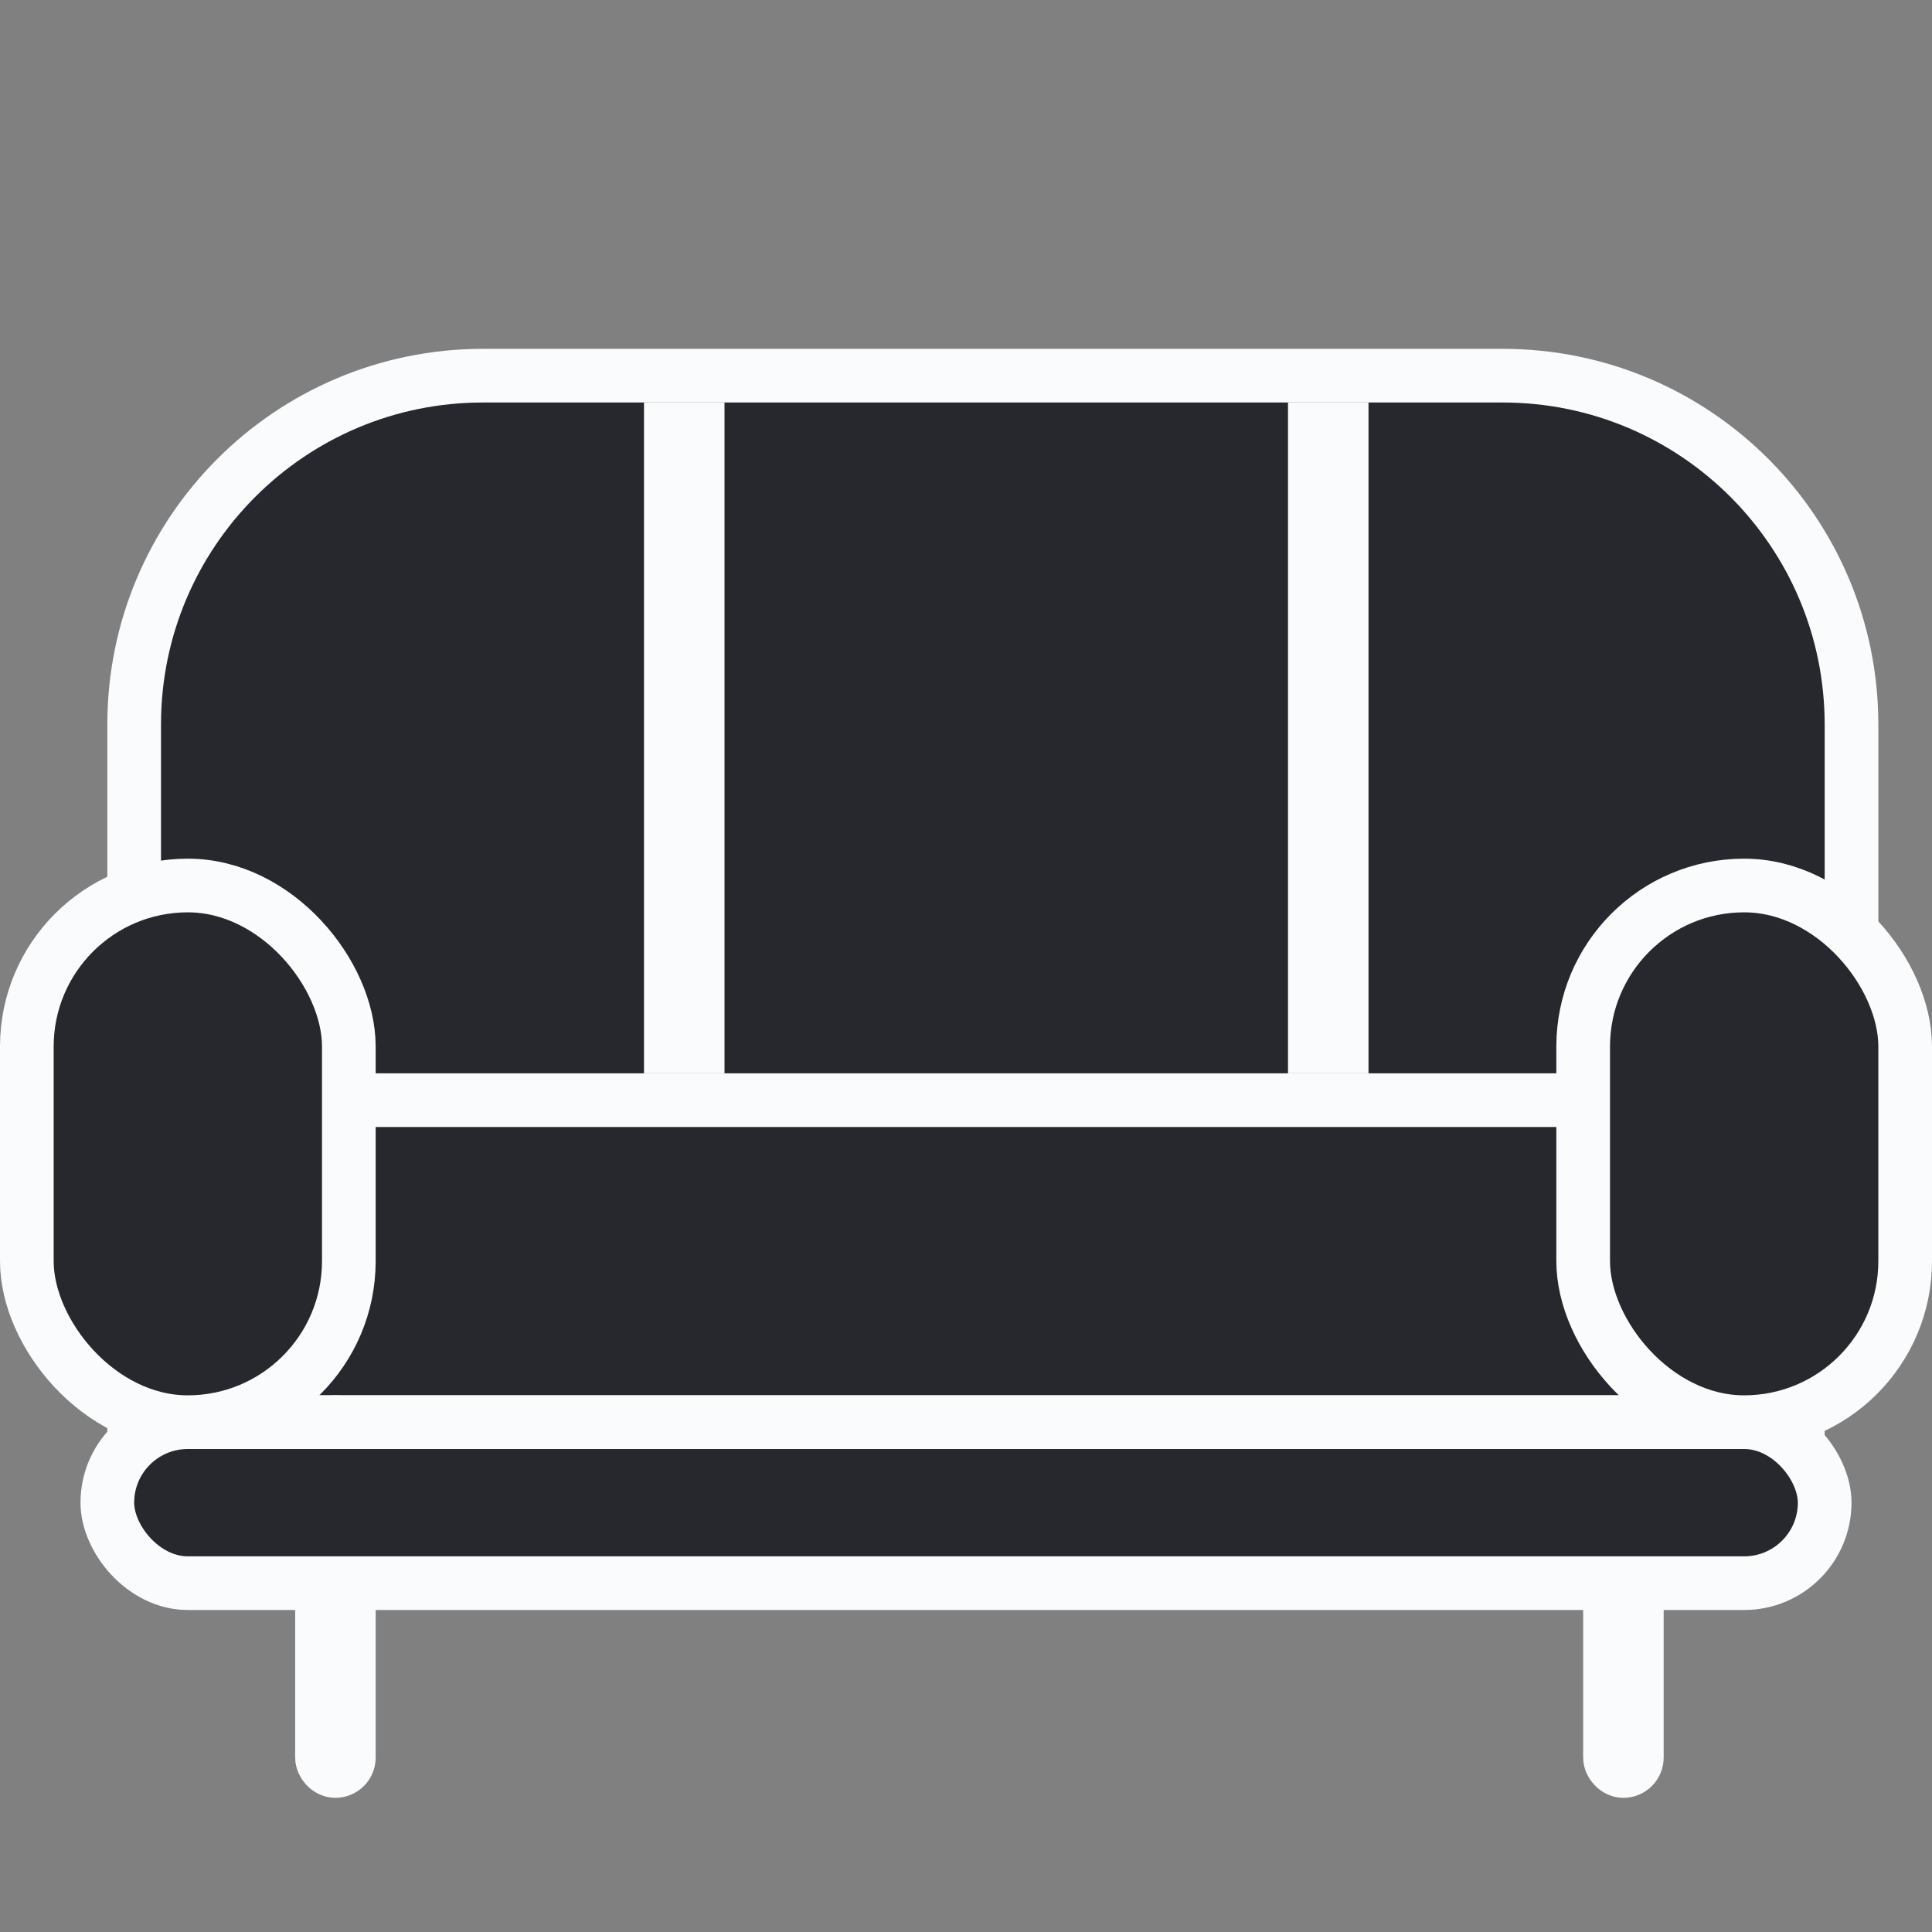
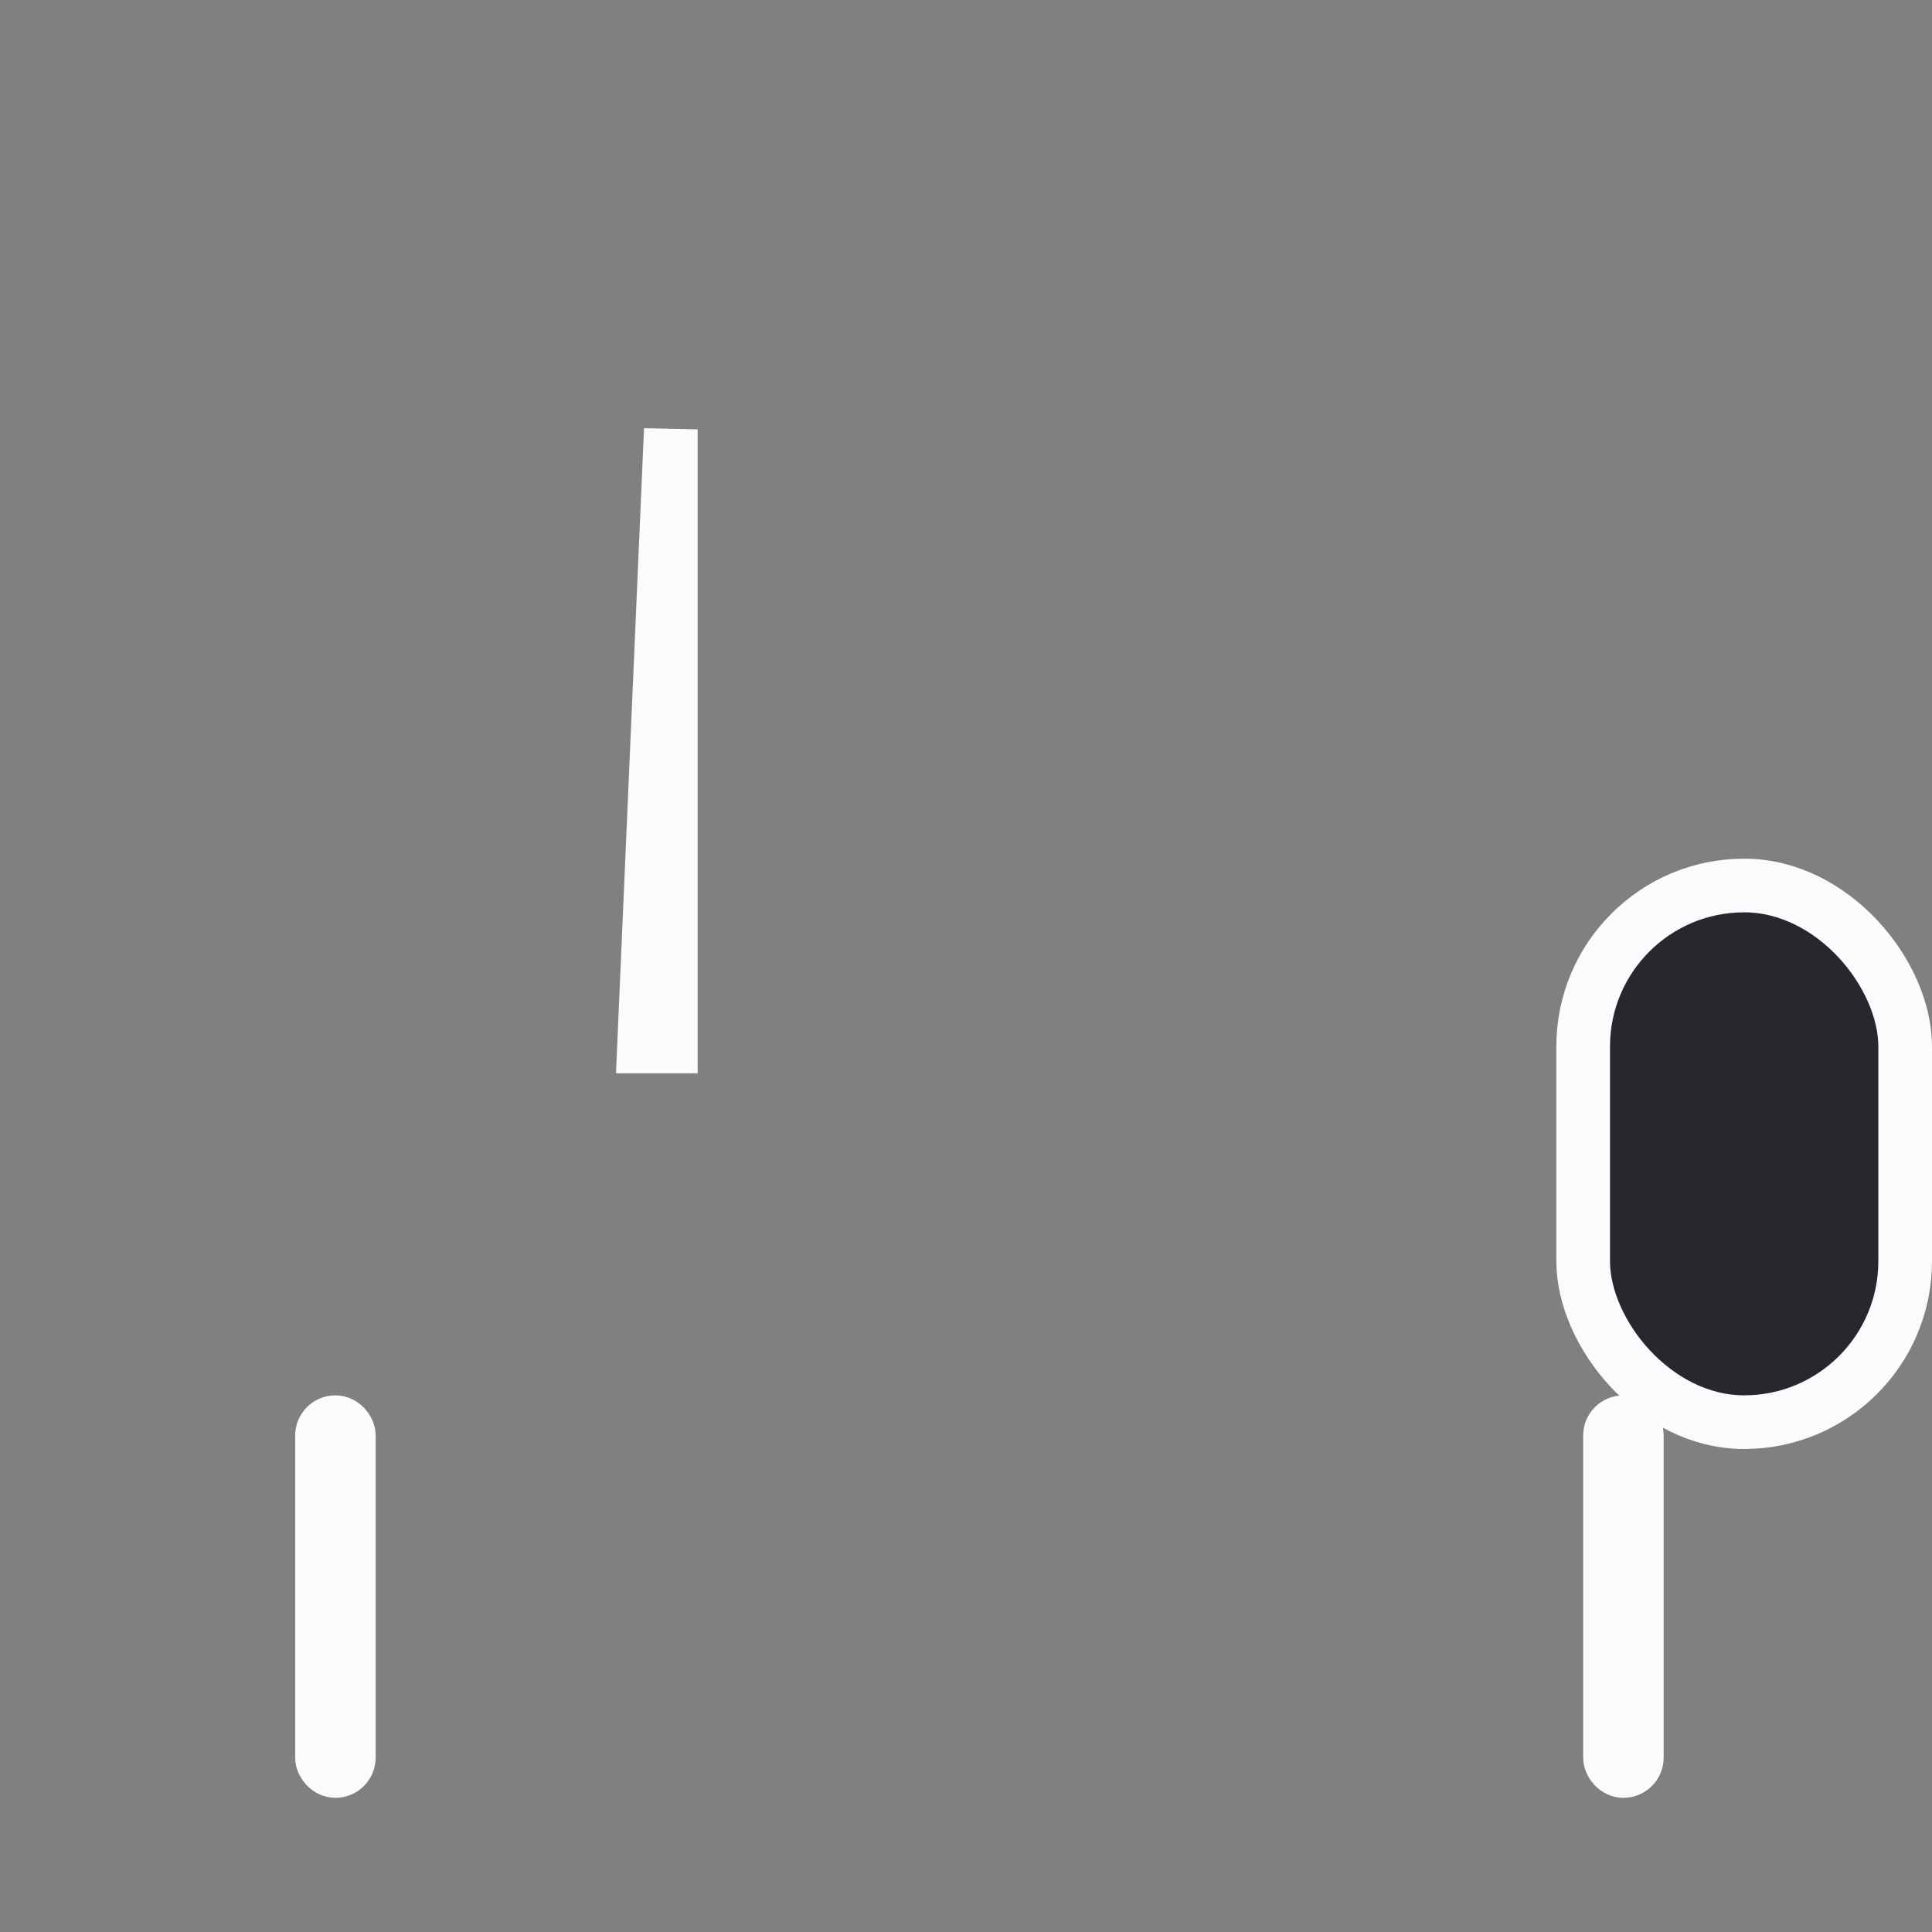
<svg xmlns="http://www.w3.org/2000/svg" width="72" height="72" viewBox="0 0 72 72">
  <rect x="0" y="0" width="72" height="72" fill="#808080" stroke="none" />
  <g fill="#27282D" fill-rule="evenodd" stroke="#F9FBFD" stroke-width="2">
-     <path d="M5 41h62v12H5zM5 41h64V27c0-7.18-5.82-13-13-13H18c-7.18 0-13 5.82-13 13v14z" />
-     <path d="M25 16h1v23h-1z" />
+     <path d="M25 16v23h-1z" />
    <rect width="1" height="13" x="12" y="53" rx=".5" />
    <rect width="1" height="13" x="60" y="53" rx=".5" />
-     <path d="M49 16h1v23h-1z" />
-     <rect width="64" height="6" x="4" y="53" rx="3" />
-     <rect width="12" height="20" x="1" y="33" rx="6" />
    <rect width="12" height="20" x="59" y="33" rx="6" />
  </g>
</svg>